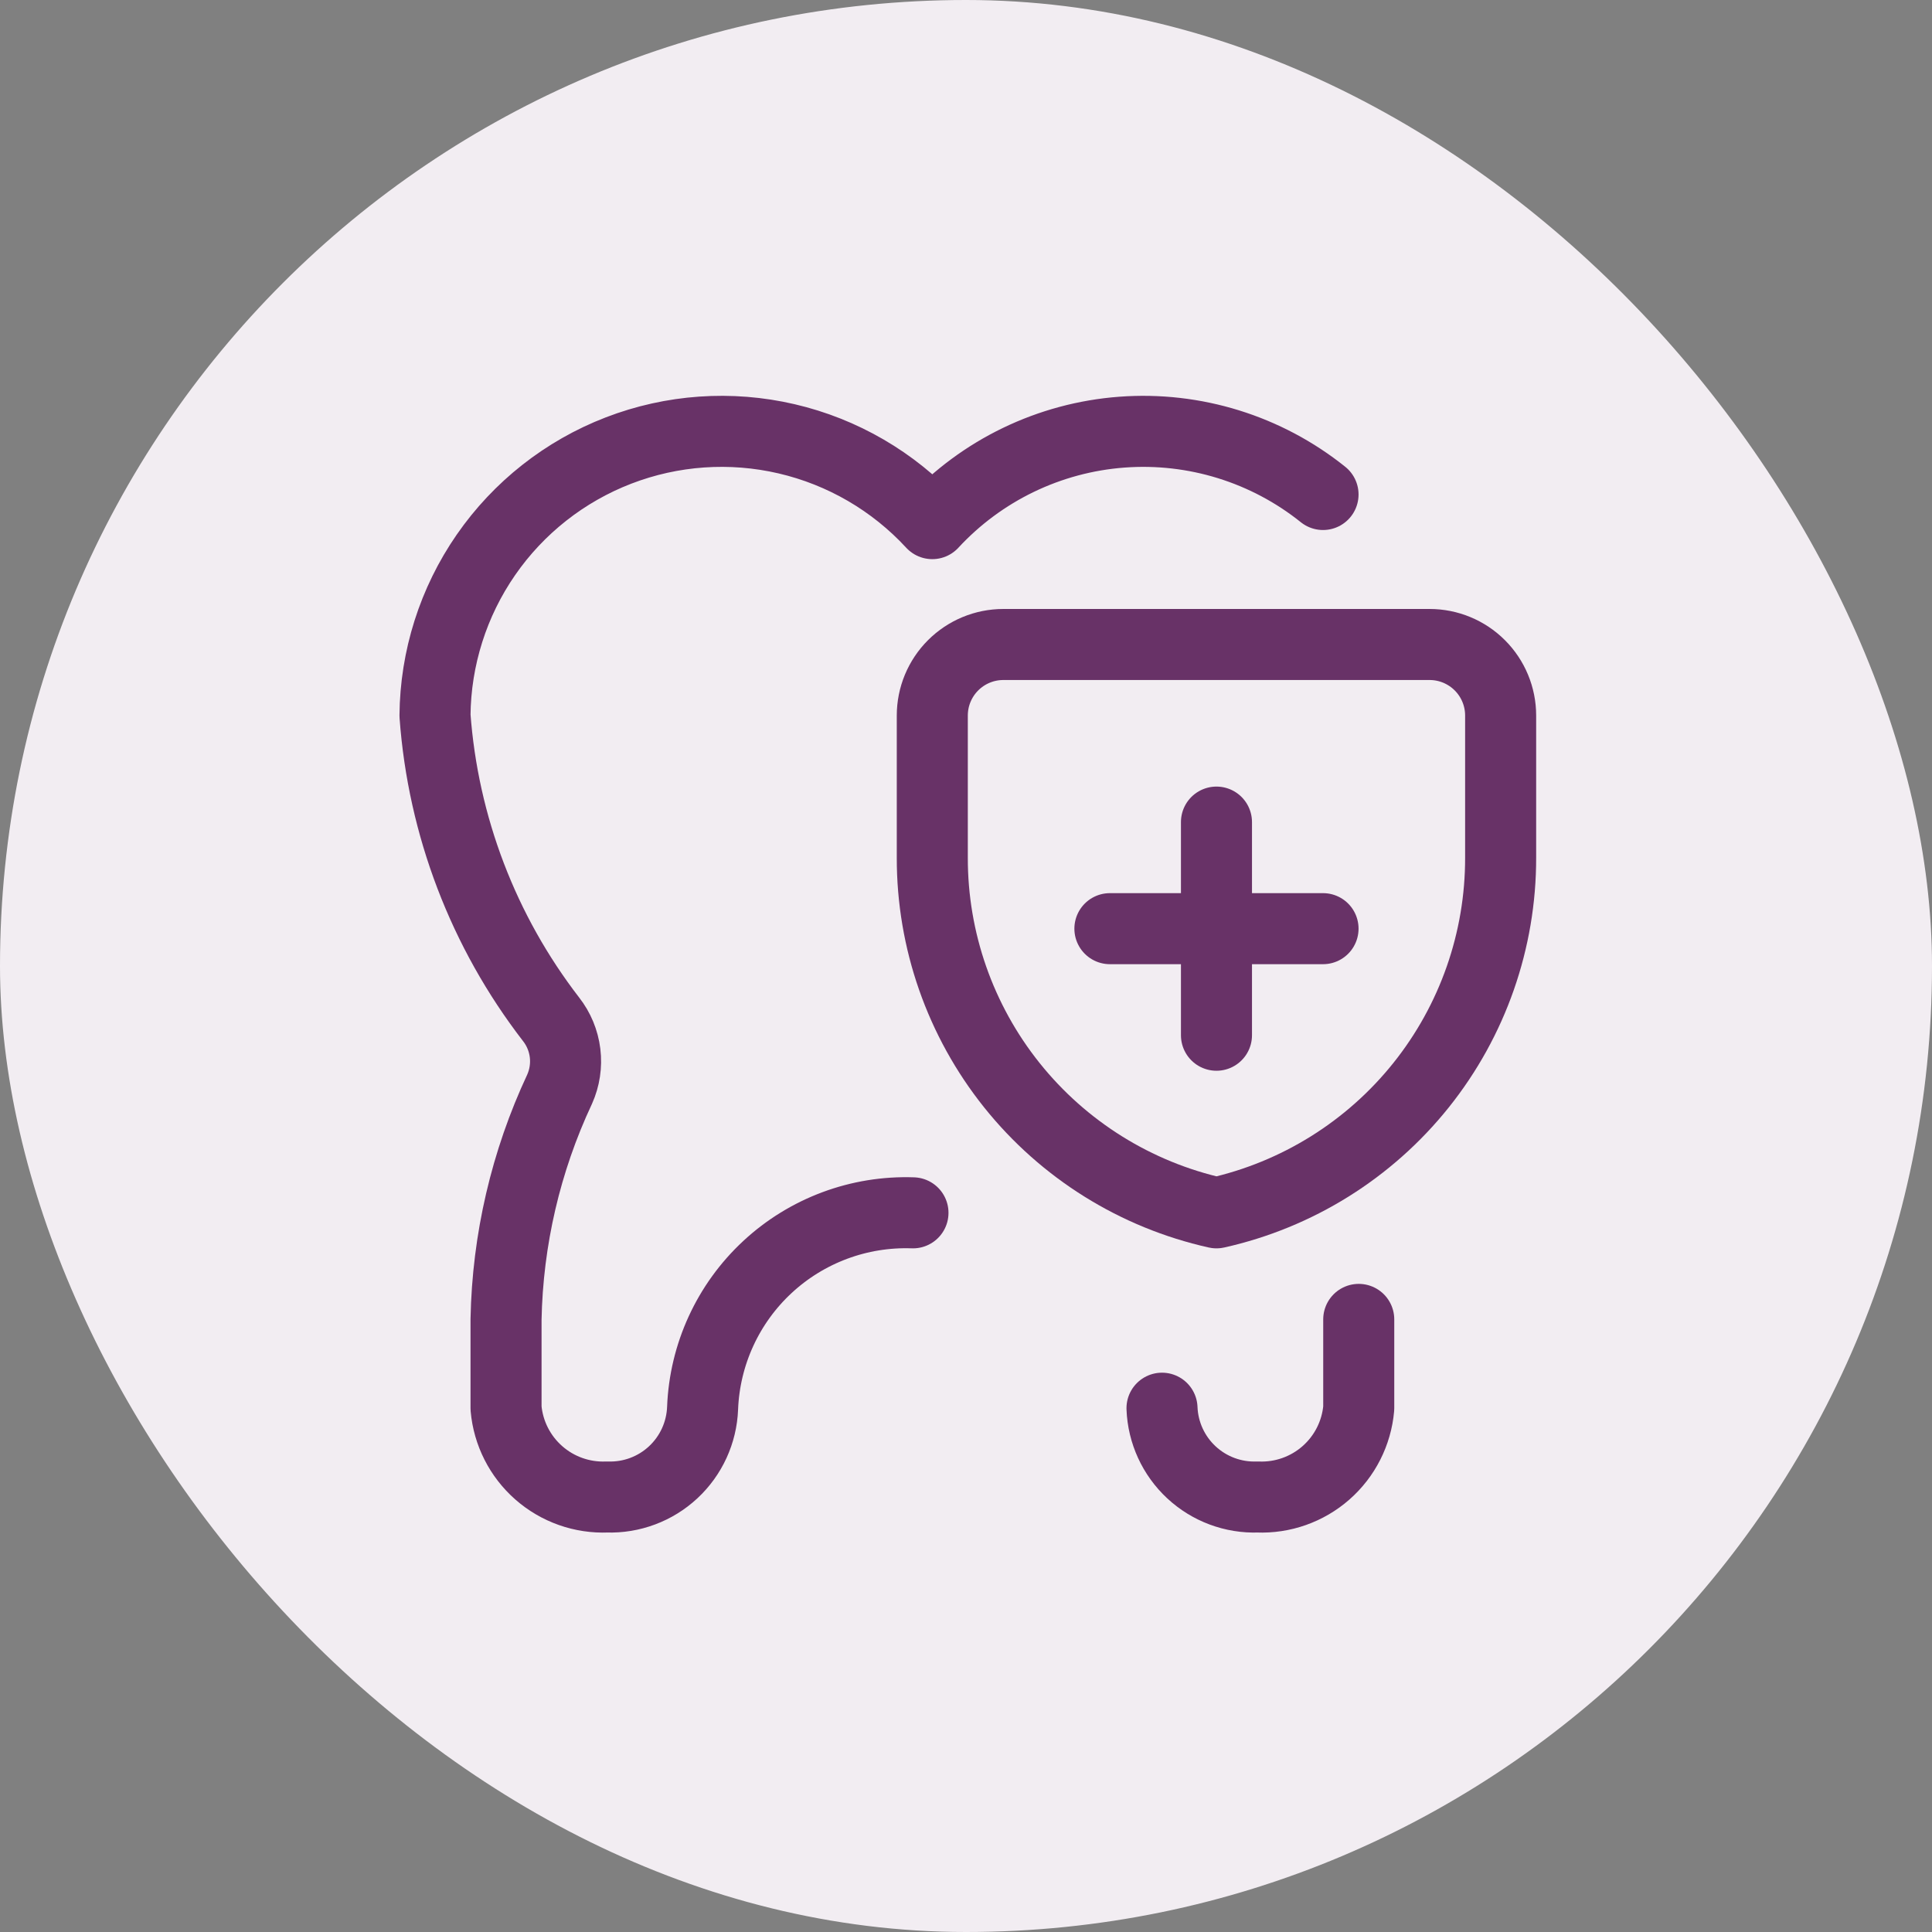
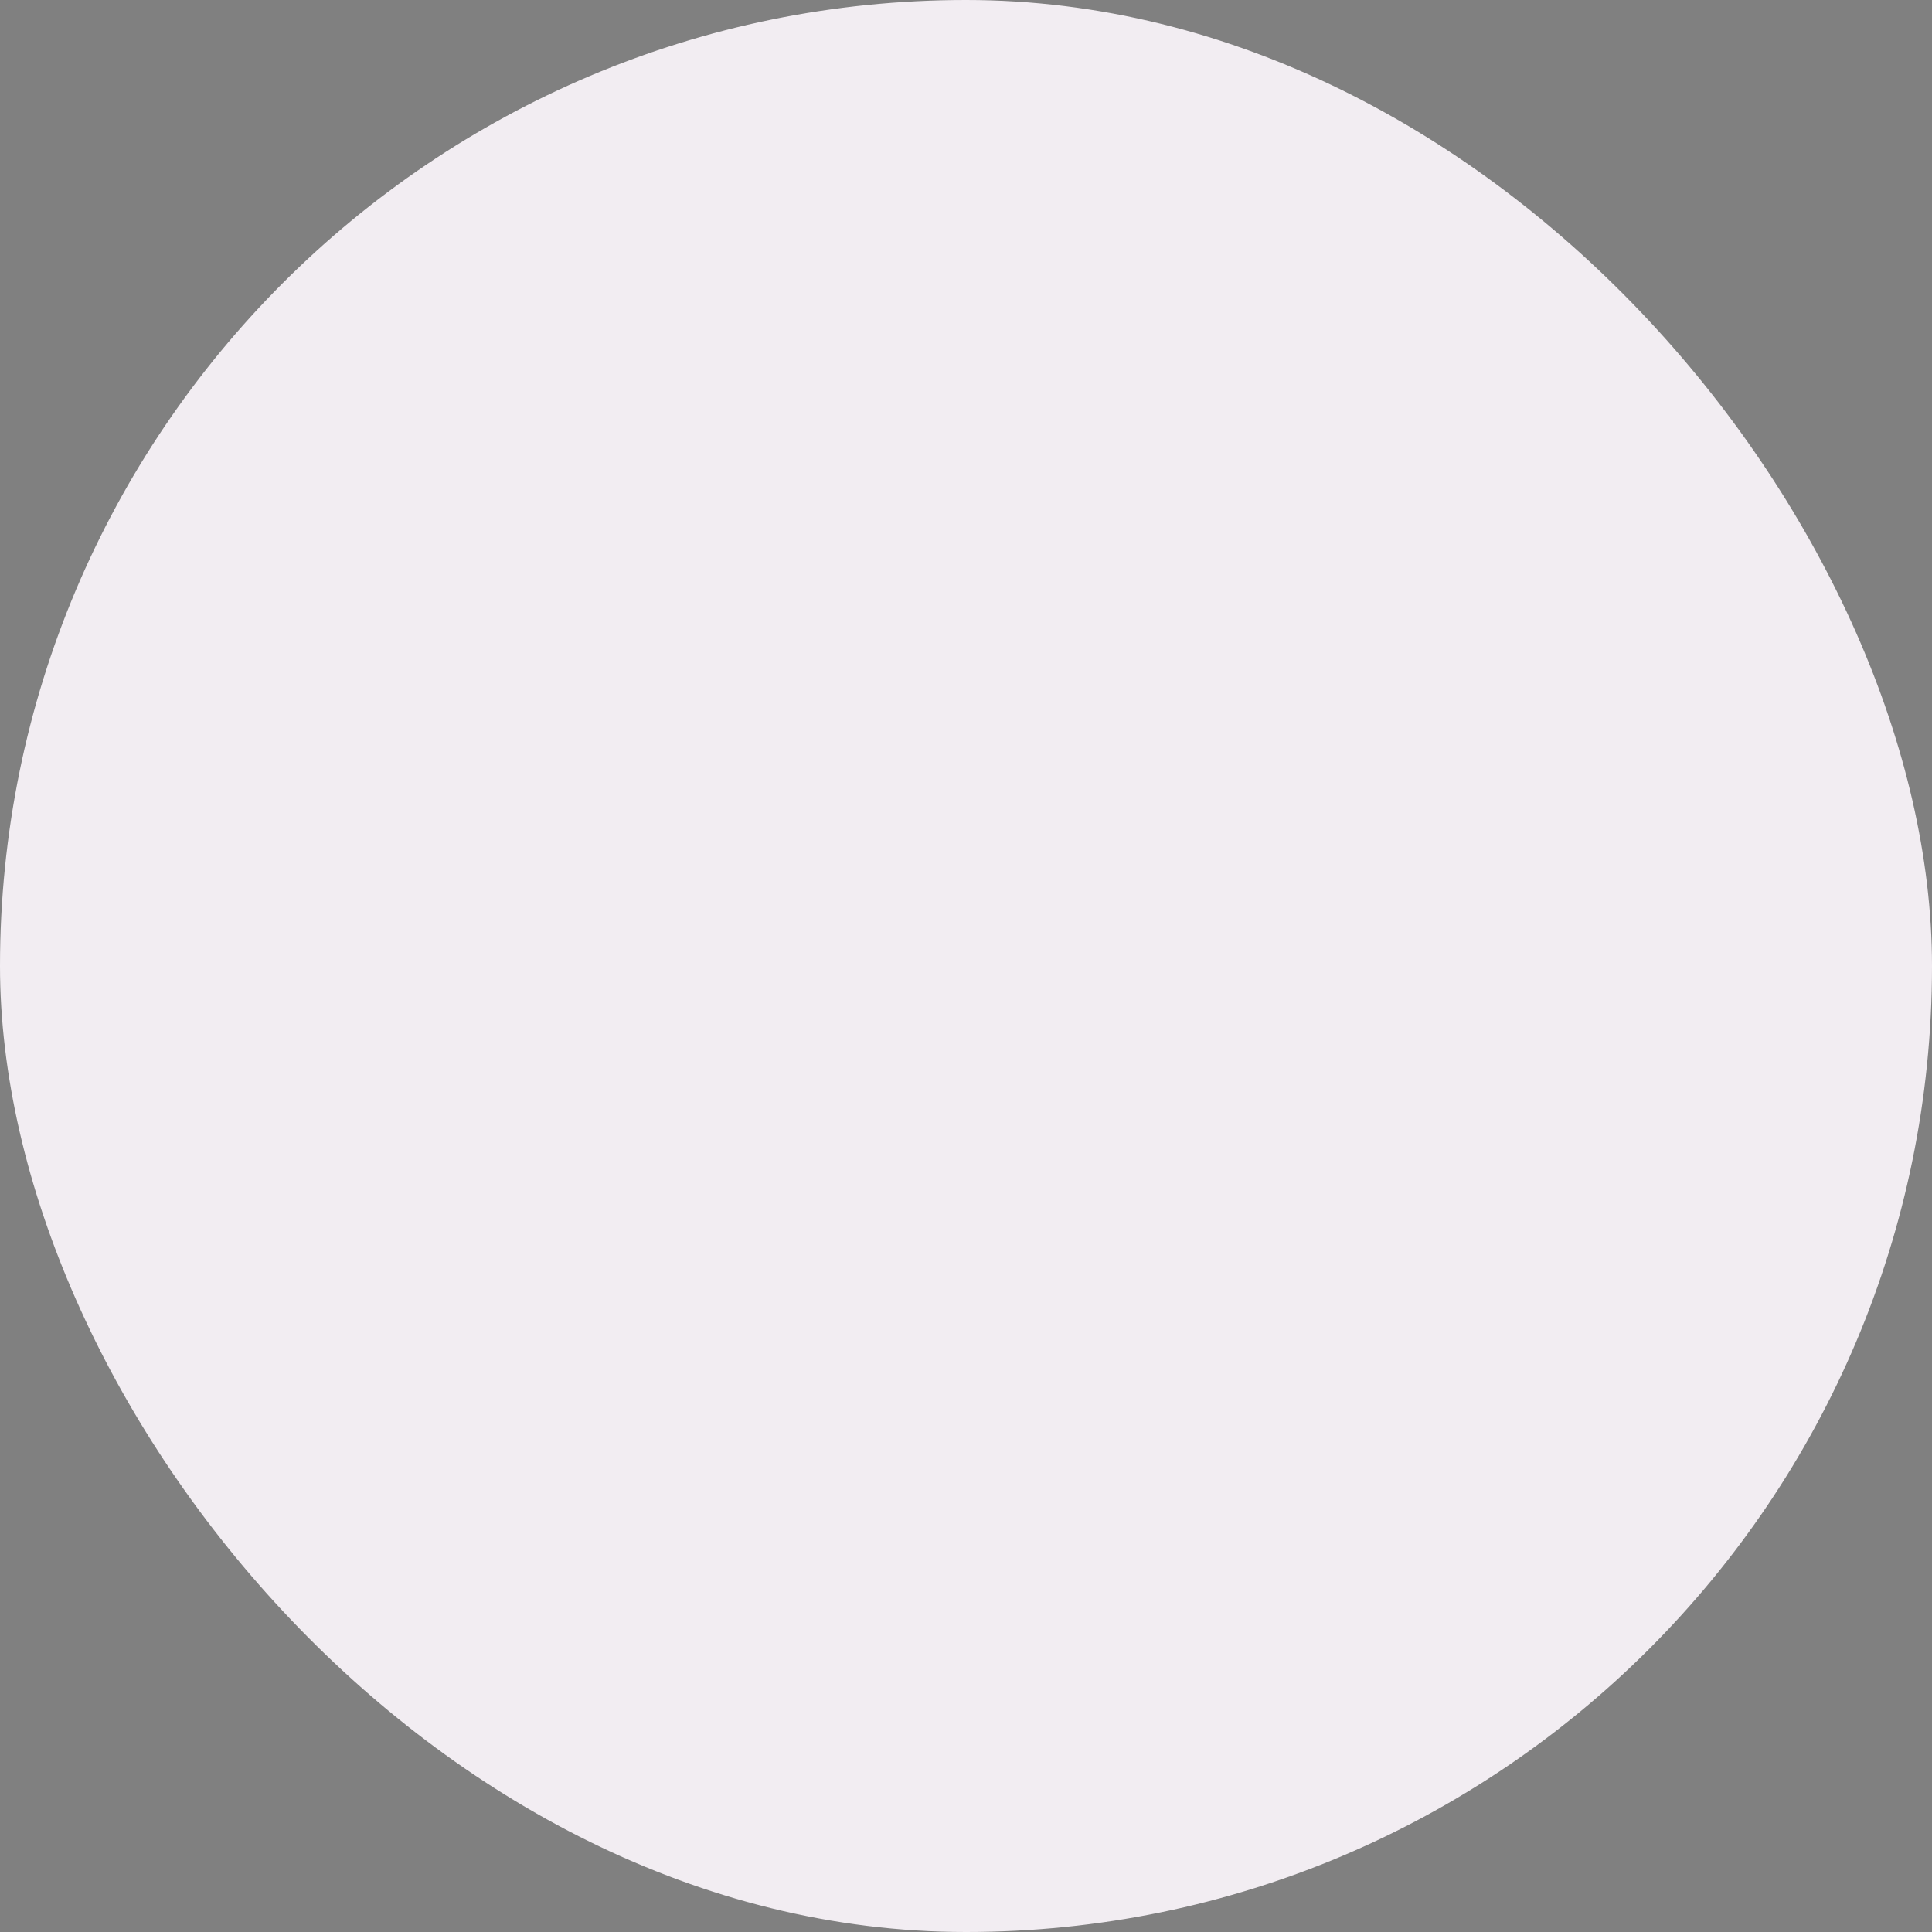
<svg xmlns="http://www.w3.org/2000/svg" width="532" height="532" viewBox="0 0 532 532" fill="none">
  <rect x="0" y="0" width="532" height="532" fill="#808080" stroke="none" />
  <rect width="532" height="532" rx="266" fill="#F2EDF2" />
  <g clip-path="url(#clip0_34_29)">
    <path d="M319.971 387.766C320.229 394.497 323.146 400.851 328.082 405.435C333.018 410.019 339.57 412.458 346.302 412.219C353.197 412.504 359.936 410.122 365.121 405.569C370.306 401.015 373.538 394.639 374.146 387.766V363.312" stroke="#683267" stroke-width="19.562" stroke-linecap="round" stroke-linejoin="round" />
    <path d="M364.313 136.165C348.69 123.644 328.902 117.51 308.937 118.998C288.971 120.486 270.312 129.487 256.719 144.186C245.989 132.555 232.011 124.418 216.599 120.831C201.187 117.244 185.053 118.372 170.29 124.069C155.528 129.766 142.818 139.769 133.811 152.78C124.804 165.79 119.916 181.207 119.781 197.031C121.997 227.436 133.109 256.518 151.733 280.654C153.846 283.347 155.182 286.566 155.598 289.963C156.014 293.36 155.494 296.807 154.094 299.93C144.792 319.791 139.767 341.385 139.344 363.312V387.765C139.951 394.639 143.183 401.015 148.368 405.568C153.553 410.122 160.293 412.503 167.188 412.218C173.911 412.444 180.45 409.998 185.374 405.416C190.299 400.833 193.208 394.487 193.467 387.765C194.037 372.957 200.455 358.979 211.315 348.895C222.174 338.811 236.588 333.443 251.398 333.968" stroke="#683267" stroke-width="19.562" stroke-linecap="round" stroke-linejoin="round" />
    <path d="M413.219 236.156C413.263 258.933 405.531 281.043 391.302 298.829C377.074 316.615 357.2 329.012 334.969 333.969C312.738 329.012 292.864 316.615 278.635 298.829C264.407 281.043 256.675 258.933 256.719 236.156V197.031C256.719 191.843 258.78 186.867 262.449 183.198C266.117 179.53 271.093 177.469 276.281 177.469H393.656C398.845 177.469 403.821 179.53 407.489 183.198C411.158 186.867 413.219 191.843 413.219 197.031V236.156Z" stroke="#683267" stroke-width="19.562" stroke-linecap="round" stroke-linejoin="round" />
-     <path d="M334.969 226.375V285.063" stroke="#683267" stroke-width="19.562" stroke-linecap="round" stroke-linejoin="round" />
    <path d="M305.625 255.719H364.313" stroke="#683267" stroke-width="19.562" stroke-linecap="round" stroke-linejoin="round" />
  </g>
  <defs>
    <clipPath id="clip0_34_29">
-       <rect width="313" height="313" fill="white" transform="translate(110 109)" />
-     </clipPath>
+       </clipPath>
  </defs>
</svg>